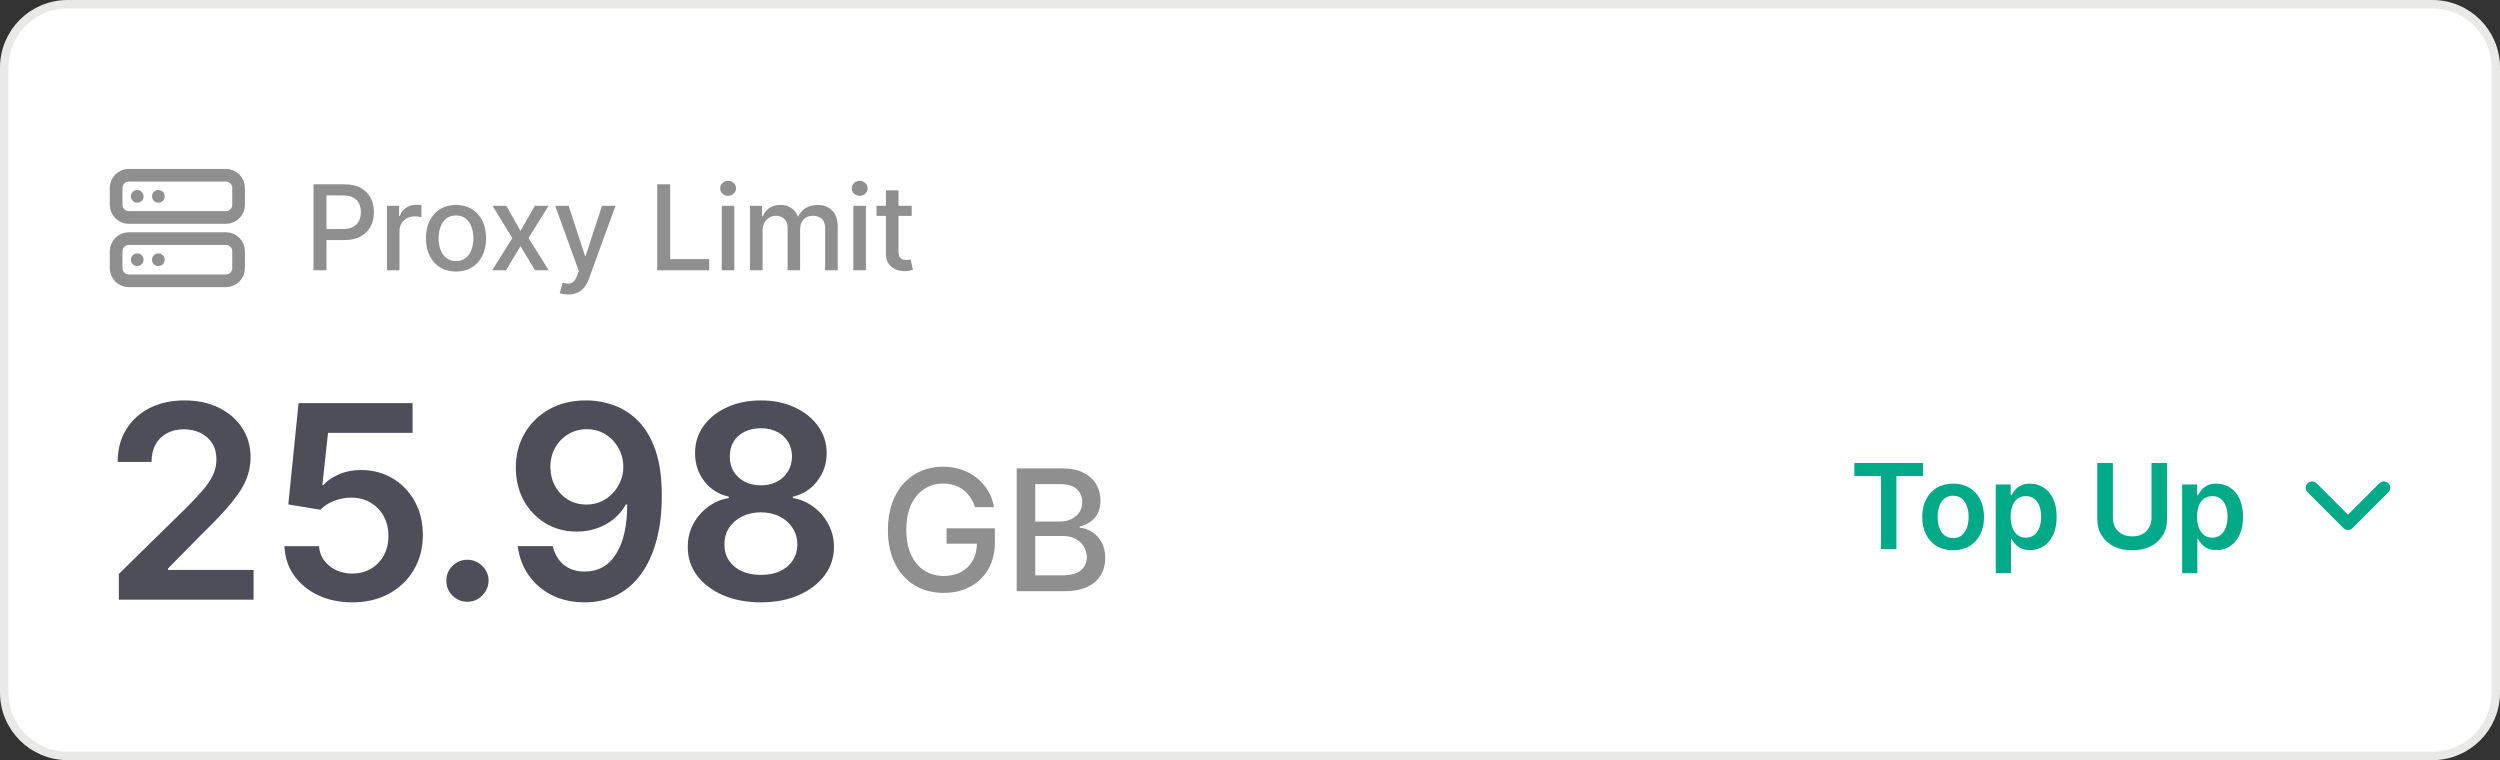
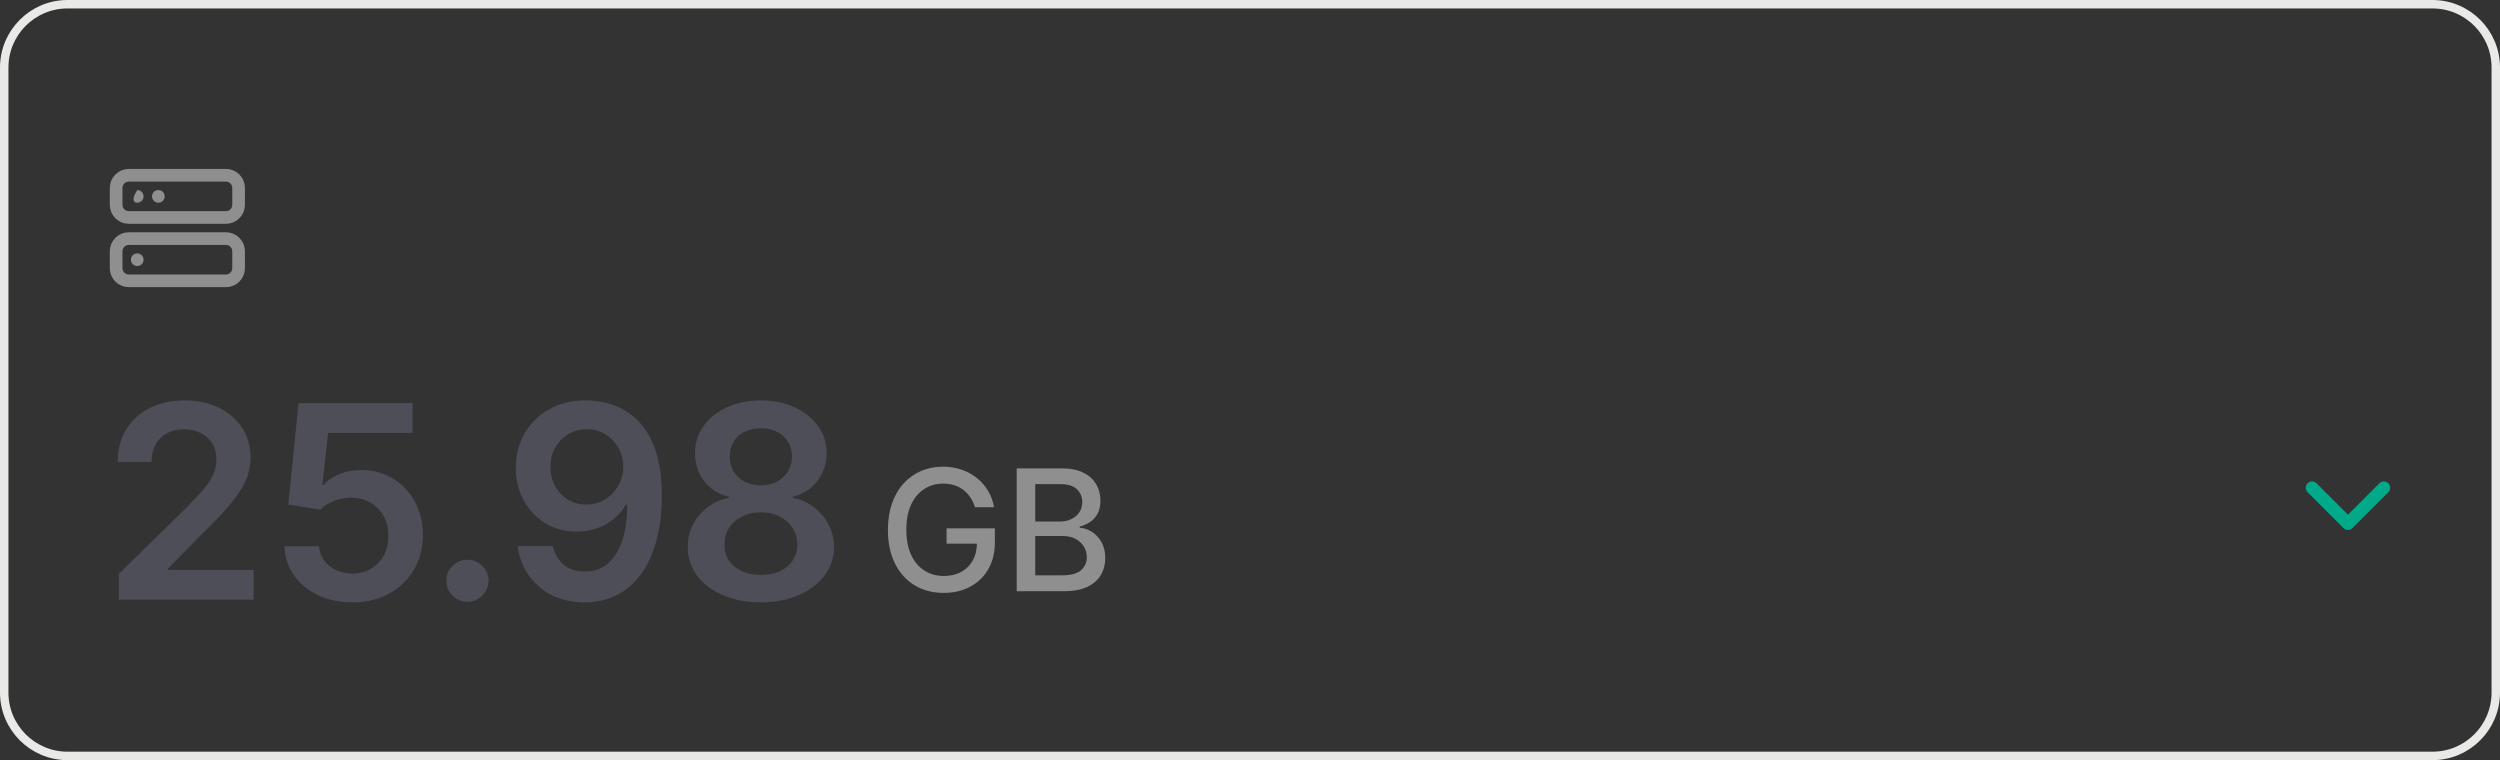
<svg xmlns="http://www.w3.org/2000/svg" width="296" height="90" viewBox="0 0 296 90" fill="none">
  <rect x="0" y="0" width="296" height="90" fill="#333333" stroke="none" />
-   <path d="M8 0.5H288C292.142 0.5 295.5 3.858 295.5 8V82C295.5 86.142 292.142 89.5 288 89.5H8C3.858 89.5 0.5 86.142 0.5 82V8C0.5 3.858 3.858 0.5 8 0.5Z" fill="white" />
  <path d="M8 0.5H288C292.142 0.5 295.5 3.858 295.5 8V82C295.5 86.142 292.142 89.5 288 89.5H8C3.858 89.5 0.5 86.142 0.5 82V8C0.5 3.858 3.858 0.5 8 0.5Z" stroke="#E9E9E7" />
-   <path d="M16.25 24C16.664 24 17 23.664 17 23.25C17 22.836 16.664 22.5 16.25 22.5C15.836 22.5 15.5 22.836 15.5 23.25C15.5 23.664 15.836 24 16.25 24Z" fill="#8F8F8F" />
+   <path d="M16.25 24C16.664 24 17 23.664 17 23.25C17 22.836 16.664 22.5 16.25 22.5C15.5 23.664 15.836 24 16.25 24Z" fill="#8F8F8F" />
  <path d="M18.75 24C19.164 24 19.5 23.664 19.5 23.25C19.5 22.836 19.164 22.5 18.75 22.5C18.336 22.5 18 22.836 18 23.25C18 23.664 18.336 24 18.75 24Z" fill="#8F8F8F" />
  <path d="M16.25 31.5C16.664 31.5 17 31.164 17 30.75C17 30.336 16.664 30 16.25 30C15.836 30 15.5 30.336 15.5 30.75C15.5 31.164 15.836 31.5 16.25 31.5Z" fill="#8F8F8F" />
-   <path d="M18.75 31.5C19.164 31.5 19.5 31.164 19.5 30.75C19.5 30.336 19.164 30 18.75 30C18.336 30 18 30.336 18 30.75C18 31.164 18.336 31.5 18.75 31.5Z" fill="#8F8F8F" />
  <path d="M26.75 20.75H15.25C14.422 20.75 13.75 21.422 13.75 22.25V24.25C13.75 25.078 14.422 25.75 15.25 25.75H26.75C27.578 25.75 28.25 25.078 28.25 24.25V22.25C28.25 21.422 27.578 20.75 26.75 20.75Z" stroke="#8F8F8F" stroke-width="1.5" stroke-linecap="round" stroke-linejoin="round" />
  <path d="M26.75 28.25H15.25C14.422 28.25 13.75 28.922 13.75 29.75V31.75C13.75 32.578 14.422 33.25 15.25 33.25H26.75C27.578 33.25 28.25 32.578 28.25 31.75V29.75C28.25 28.922 27.578 28.25 26.75 28.25Z" stroke="#8F8F8F" stroke-width="1.5" stroke-linecap="round" stroke-linejoin="round" />
-   <path d="M37.119 32V21.818H40.748C41.54 21.818 42.196 21.962 42.717 22.251C43.237 22.539 43.626 22.933 43.885 23.434C44.144 23.931 44.273 24.491 44.273 25.114C44.273 25.741 44.142 26.304 43.88 26.805C43.621 27.302 43.23 27.696 42.707 27.988C42.186 28.276 41.532 28.421 40.743 28.421H38.247V27.118H40.604C41.104 27.118 41.51 27.032 41.822 26.859C42.133 26.684 42.362 26.445 42.508 26.143C42.654 25.842 42.727 25.499 42.727 25.114C42.727 24.73 42.654 24.389 42.508 24.09C42.362 23.792 42.132 23.558 41.817 23.389C41.505 23.22 41.094 23.136 40.584 23.136H38.655V32H37.119ZM45.814 32V24.364H47.251V25.577H47.331C47.47 25.166 47.715 24.843 48.066 24.607C48.421 24.369 48.822 24.249 49.27 24.249C49.362 24.249 49.472 24.253 49.598 24.259C49.727 24.266 49.828 24.274 49.901 24.284V25.706C49.841 25.689 49.735 25.671 49.583 25.651C49.43 25.628 49.278 25.616 49.125 25.616C48.774 25.616 48.461 25.691 48.186 25.84C47.914 25.986 47.699 26.19 47.539 26.452C47.38 26.71 47.301 27.005 47.301 27.337V32H45.814ZM53.991 32.154C53.275 32.154 52.65 31.99 52.116 31.662C51.583 31.334 51.168 30.875 50.873 30.285C50.578 29.695 50.431 29.005 50.431 28.217C50.431 27.424 50.578 26.732 50.873 26.139C51.168 25.545 51.583 25.084 52.116 24.756C52.65 24.428 53.275 24.264 53.991 24.264C54.706 24.264 55.331 24.428 55.865 24.756C56.398 25.084 56.813 25.545 57.108 26.139C57.403 26.732 57.55 27.424 57.55 28.217C57.55 29.005 57.403 29.695 57.108 30.285C56.813 30.875 56.398 31.334 55.865 31.662C55.331 31.99 54.706 32.154 53.991 32.154ZM53.996 30.906C54.46 30.906 54.844 30.784 55.149 30.538C55.454 30.293 55.679 29.967 55.825 29.559C55.974 29.151 56.049 28.702 56.049 28.212C56.049 27.724 55.974 27.277 55.825 26.869C55.679 26.458 55.454 26.129 55.149 25.88C54.844 25.631 54.46 25.507 53.996 25.507C53.528 25.507 53.141 25.631 52.832 25.88C52.527 26.129 52.3 26.458 52.151 26.869C52.005 27.277 51.932 27.724 51.932 28.212C51.932 28.702 52.005 29.151 52.151 29.559C52.3 29.967 52.527 30.293 52.832 30.538C53.141 30.784 53.528 30.906 53.996 30.906ZM59.942 24.364L61.627 27.337L63.328 24.364H64.953L62.572 28.182L64.973 32H63.348L61.627 29.146L59.912 32H58.282L60.658 28.182L58.311 24.364H59.942ZM67.279 34.864C67.057 34.864 66.855 34.845 66.673 34.809C66.49 34.776 66.355 34.739 66.265 34.7L66.623 33.481C66.895 33.554 67.137 33.586 67.349 33.576C67.561 33.566 67.748 33.486 67.911 33.337C68.076 33.188 68.222 32.945 68.348 32.606L68.532 32.099L65.738 24.364H67.329L69.263 30.29H69.343L71.276 24.364H72.872L69.725 33.019C69.579 33.417 69.394 33.753 69.168 34.028C68.943 34.307 68.675 34.516 68.363 34.655C68.052 34.794 67.69 34.864 67.279 34.864ZM77.814 32V21.818H79.35V30.678H83.964V32H77.814ZM85.457 32V24.364H86.943V32H85.457ZM86.207 23.185C85.949 23.185 85.727 23.099 85.541 22.927C85.359 22.751 85.268 22.542 85.268 22.3C85.268 22.055 85.359 21.846 85.541 21.674C85.727 21.498 85.949 21.41 86.207 21.41C86.466 21.41 86.686 21.498 86.869 21.674C87.054 21.846 87.147 22.055 87.147 22.3C87.147 22.542 87.054 22.751 86.869 22.927C86.686 23.099 86.466 23.185 86.207 23.185ZM88.803 32V24.364H90.23V25.607H90.324C90.484 25.186 90.744 24.858 91.105 24.622C91.466 24.384 91.899 24.264 92.403 24.264C92.913 24.264 93.341 24.384 93.685 24.622C94.033 24.861 94.29 25.189 94.456 25.607H94.535C94.718 25.199 95.008 24.874 95.405 24.632C95.803 24.387 96.277 24.264 96.827 24.264C97.52 24.264 98.085 24.481 98.523 24.916C98.963 25.35 99.184 26.004 99.184 26.879V32H97.697V27.018C97.697 26.501 97.556 26.127 97.275 25.895C96.993 25.663 96.657 25.547 96.266 25.547C95.782 25.547 95.405 25.696 95.137 25.994C94.868 26.289 94.734 26.669 94.734 27.133V32H93.253V26.924C93.253 26.51 93.123 26.177 92.865 25.925C92.606 25.673 92.27 25.547 91.856 25.547C91.574 25.547 91.314 25.621 91.075 25.771C90.84 25.916 90.649 26.12 90.503 26.382C90.361 26.644 90.29 26.947 90.29 27.292V32H88.803ZM101.036 32V24.364H102.523V32H101.036ZM101.787 23.185C101.528 23.185 101.306 23.099 101.121 22.927C100.938 22.751 100.847 22.542 100.847 22.3C100.847 22.055 100.938 21.846 101.121 21.674C101.306 21.498 101.528 21.41 101.787 21.41C102.045 21.41 102.266 21.498 102.448 21.674C102.634 21.846 102.727 22.055 102.727 22.3C102.727 22.542 102.634 22.751 102.448 22.927C102.266 23.099 102.045 23.185 101.787 23.185ZM107.947 24.364V25.557H103.776V24.364H107.947ZM104.895 22.534H106.381V29.758C106.381 30.046 106.424 30.263 106.51 30.409C106.597 30.552 106.708 30.649 106.843 30.702C106.983 30.752 107.133 30.777 107.296 30.777C107.415 30.777 107.52 30.769 107.609 30.752C107.699 30.736 107.768 30.722 107.818 30.712L108.086 31.94C108 31.974 107.878 32.007 107.718 32.04C107.559 32.076 107.36 32.096 107.122 32.099C106.731 32.106 106.366 32.036 106.028 31.891C105.69 31.745 105.417 31.519 105.208 31.215C104.999 30.91 104.895 30.527 104.895 30.066V22.534Z" fill="#8F8F8F" />
  <path d="M14.068 71V67.954L22.148 60.034C22.921 59.254 23.564 58.561 24.079 57.955C24.595 57.349 24.981 56.761 25.239 56.193C25.496 55.625 25.625 55.019 25.625 54.375C25.625 53.64 25.458 53.011 25.125 52.489C24.792 51.958 24.333 51.549 23.75 51.261C23.167 50.974 22.504 50.83 21.761 50.83C20.996 50.83 20.326 50.989 19.75 51.307C19.174 51.617 18.727 52.061 18.409 52.636C18.099 53.212 17.943 53.898 17.943 54.693H13.932C13.932 53.216 14.269 51.932 14.943 50.841C15.617 49.75 16.546 48.905 17.727 48.307C18.917 47.708 20.28 47.409 21.818 47.409C23.379 47.409 24.75 47.701 25.932 48.284C27.114 48.867 28.03 49.667 28.682 50.682C29.341 51.697 29.671 52.856 29.671 54.159C29.671 55.03 29.504 55.886 29.171 56.727C28.837 57.568 28.25 58.5 27.409 59.523C26.576 60.545 25.405 61.784 23.898 63.239L19.886 67.318V67.477H30.023V71H14.068ZM41.714 71.318C40.199 71.318 38.843 71.034 37.646 70.466C36.449 69.89 35.498 69.102 34.794 68.102C34.097 67.102 33.725 65.958 33.68 64.671H37.771C37.847 65.625 38.26 66.405 39.01 67.011C39.76 67.61 40.661 67.909 41.714 67.909C42.54 67.909 43.275 67.72 43.919 67.341C44.563 66.962 45.07 66.436 45.441 65.761C45.813 65.087 45.994 64.318 45.987 63.455C45.994 62.576 45.809 61.795 45.43 61.114C45.051 60.432 44.532 59.898 43.873 59.511C43.214 59.117 42.456 58.92 41.6 58.92C40.904 58.913 40.218 59.042 39.544 59.307C38.869 59.572 38.335 59.92 37.941 60.352L34.135 59.727L35.35 47.727H48.85V51.25H38.839L38.169 57.42H38.305C38.737 56.913 39.347 56.492 40.135 56.159C40.922 55.818 41.786 55.648 42.725 55.648C44.135 55.648 45.392 55.981 46.498 56.648C47.604 57.307 48.475 58.216 49.112 59.375C49.748 60.534 50.066 61.86 50.066 63.352C50.066 64.89 49.71 66.261 48.998 67.466C48.294 68.663 47.313 69.606 46.055 70.296C44.805 70.977 43.358 71.318 41.714 71.318ZM55.352 71.25C54.662 71.25 54.071 71.008 53.579 70.523C53.086 70.038 52.844 69.447 52.852 68.75C52.844 68.068 53.086 67.485 53.579 67C54.071 66.515 54.662 66.273 55.352 66.273C56.018 66.273 56.598 66.515 57.09 67C57.59 67.485 57.844 68.068 57.852 68.75C57.844 69.212 57.723 69.633 57.488 70.011C57.261 70.39 56.958 70.693 56.579 70.921C56.208 71.14 55.798 71.25 55.352 71.25ZM69.469 47.409C70.583 47.417 71.666 47.614 72.719 48C73.78 48.379 74.734 49 75.583 49.864C76.431 50.72 77.105 51.867 77.605 53.307C78.105 54.746 78.355 56.526 78.355 58.648C78.363 60.648 78.151 62.436 77.719 64.011C77.295 65.579 76.685 66.905 75.889 67.989C75.094 69.072 74.136 69.898 73.014 70.466C71.893 71.034 70.632 71.318 69.23 71.318C67.761 71.318 66.458 71.03 65.321 70.454C64.192 69.879 63.28 69.091 62.583 68.091C61.886 67.091 61.458 65.947 61.298 64.659H65.446C65.658 65.583 66.09 66.318 66.742 66.864C67.401 67.401 68.23 67.671 69.23 67.671C70.844 67.671 72.086 66.97 72.958 65.568C73.829 64.167 74.264 62.22 74.264 59.727H74.105C73.734 60.394 73.253 60.97 72.662 61.455C72.071 61.932 71.401 62.299 70.651 62.557C69.908 62.814 69.121 62.943 68.287 62.943C66.924 62.943 65.696 62.617 64.605 61.966C63.522 61.314 62.662 60.42 62.026 59.284C61.397 58.148 61.079 56.849 61.071 55.386C61.071 53.871 61.42 52.511 62.117 51.307C62.821 50.095 63.802 49.14 65.06 48.443C66.317 47.739 67.787 47.394 69.469 47.409ZM69.48 50.818C68.662 50.818 67.924 51.019 67.264 51.42C66.613 51.814 66.098 52.352 65.719 53.034C65.348 53.708 65.162 54.462 65.162 55.295C65.17 56.121 65.355 56.871 65.719 57.545C66.09 58.22 66.594 58.754 67.23 59.148C67.874 59.542 68.609 59.739 69.435 59.739C70.049 59.739 70.621 59.621 71.151 59.386C71.681 59.151 72.143 58.826 72.537 58.409C72.939 57.985 73.249 57.504 73.469 56.966C73.696 56.428 73.806 55.86 73.799 55.261C73.799 54.466 73.609 53.731 73.23 53.057C72.859 52.383 72.348 51.841 71.696 51.432C71.052 51.023 70.314 50.818 69.48 50.818ZM90.092 71.318C88.403 71.318 86.903 71.034 85.592 70.466C84.289 69.898 83.266 69.121 82.524 68.136C81.789 67.144 81.425 66.019 81.433 64.761C81.425 63.784 81.638 62.886 82.069 62.068C82.501 61.25 83.085 60.568 83.819 60.023C84.562 59.47 85.388 59.117 86.297 58.966V58.807C85.1 58.542 84.13 57.932 83.388 56.977C82.653 56.015 82.289 54.905 82.297 53.648C82.289 52.451 82.623 51.383 83.297 50.443C83.971 49.504 84.895 48.765 86.069 48.227C87.244 47.682 88.585 47.409 90.092 47.409C91.585 47.409 92.914 47.682 94.081 48.227C95.255 48.765 96.179 49.504 96.853 50.443C97.535 51.383 97.876 52.451 97.876 53.648C97.876 54.905 97.501 56.015 96.751 56.977C96.009 57.932 95.05 58.542 93.876 58.807V58.966C94.785 59.117 95.603 59.47 96.331 60.023C97.066 60.568 97.649 61.25 98.081 62.068C98.52 62.886 98.74 63.784 98.74 64.761C98.74 66.019 98.369 67.144 97.626 68.136C96.884 69.121 95.861 69.898 94.558 70.466C93.263 71.034 91.774 71.318 90.092 71.318ZM90.092 68.068C90.963 68.068 91.721 67.921 92.365 67.625C93.009 67.322 93.509 66.898 93.865 66.352C94.221 65.807 94.403 65.178 94.41 64.466C94.403 63.724 94.21 63.068 93.831 62.5C93.46 61.924 92.948 61.474 92.297 61.148C91.653 60.822 90.918 60.659 90.092 60.659C89.259 60.659 88.516 60.822 87.865 61.148C87.213 61.474 86.698 61.924 86.319 62.5C85.948 63.068 85.766 63.724 85.774 64.466C85.766 65.178 85.941 65.807 86.297 66.352C86.653 66.89 87.153 67.311 87.797 67.614C88.448 67.917 89.213 68.068 90.092 68.068ZM90.092 57.466C90.804 57.466 91.433 57.322 91.978 57.034C92.532 56.746 92.967 56.345 93.285 55.83C93.603 55.314 93.766 54.72 93.774 54.045C93.766 53.379 93.607 52.795 93.297 52.295C92.986 51.788 92.554 51.398 92.001 51.125C91.448 50.845 90.812 50.705 90.092 50.705C89.357 50.705 88.71 50.845 88.149 51.125C87.596 51.398 87.164 51.788 86.853 52.295C86.55 52.795 86.403 53.379 86.41 54.045C86.403 54.72 86.554 55.314 86.865 55.83C87.183 56.337 87.619 56.739 88.172 57.034C88.732 57.322 89.373 57.466 90.092 57.466Z" fill="#4E4E58" />
  <path d="M115.442 60.05C115.304 59.619 115.12 59.233 114.888 58.892C114.661 58.546 114.388 58.253 114.071 58.011C113.754 57.765 113.392 57.578 112.984 57.45C112.582 57.322 112.139 57.258 111.656 57.258C110.837 57.258 110.098 57.469 109.44 57.891C108.782 58.312 108.261 58.93 107.878 59.744C107.499 60.554 107.31 61.546 107.31 62.72C107.31 63.899 107.501 64.896 107.885 65.71C108.268 66.525 108.794 67.142 109.462 67.564C110.129 67.985 110.889 68.196 111.741 68.196C112.532 68.196 113.221 68.035 113.808 67.713C114.4 67.391 114.857 66.937 115.179 66.349C115.506 65.758 115.669 65.062 115.669 64.261L116.237 64.368H112.075V62.557H117.793V64.212C117.793 65.433 117.532 66.494 117.011 67.394C116.495 68.288 115.78 68.98 114.866 69.467C113.957 69.955 112.916 70.199 111.741 70.199C110.425 70.199 109.27 69.896 108.276 69.29C107.286 68.684 106.514 67.824 105.96 66.712C105.406 65.594 105.129 64.269 105.129 62.734C105.129 61.574 105.29 60.533 105.612 59.609C105.934 58.686 106.386 57.903 106.969 57.258C107.556 56.61 108.245 56.115 109.036 55.774C109.831 55.428 110.7 55.256 111.642 55.256C112.428 55.256 113.16 55.372 113.837 55.604C114.518 55.836 115.125 56.165 115.655 56.591C116.19 57.017 116.633 57.524 116.983 58.111C117.333 58.693 117.57 59.34 117.693 60.05H115.442ZM120.378 70V55.455H125.705C126.737 55.455 127.592 55.625 128.269 55.966C128.946 56.302 129.453 56.759 129.789 57.337C130.125 57.91 130.293 58.556 130.293 59.276C130.293 59.882 130.182 60.393 129.959 60.81C129.737 61.222 129.439 61.553 129.065 61.804C128.695 62.05 128.288 62.23 127.843 62.344V62.486C128.326 62.51 128.797 62.666 129.256 62.955C129.72 63.239 130.104 63.644 130.407 64.169C130.71 64.695 130.861 65.334 130.861 66.087C130.861 66.83 130.686 67.498 130.336 68.09C129.99 68.677 129.455 69.143 128.731 69.489C128.006 69.829 127.081 70 125.954 70H120.378ZM122.573 68.118H125.741C126.792 68.118 127.545 67.914 127.999 67.507C128.454 67.1 128.681 66.591 128.681 65.98C128.681 65.521 128.565 65.099 128.333 64.716C128.101 64.332 127.77 64.027 127.339 63.8C126.913 63.572 126.406 63.459 125.819 63.459H122.573V68.118ZM122.573 61.747H125.513C126.006 61.747 126.449 61.653 126.842 61.463C127.239 61.274 127.554 61.008 127.786 60.668C128.023 60.322 128.141 59.915 128.141 59.446C128.141 58.845 127.931 58.34 127.509 57.933C127.088 57.526 126.441 57.322 125.57 57.322H122.573V61.747Z" fill="#8F8F8F" />
-   <path d="M219.557 56.364V54.818H227.68V56.364H224.533V65H222.704V56.364H219.557ZM231.25 65.149C230.505 65.149 229.858 64.985 229.312 64.657C228.765 64.329 228.34 63.87 228.039 63.28C227.741 62.69 227.591 62.001 227.591 61.212C227.591 60.423 227.741 59.732 228.039 59.139C228.34 58.545 228.765 58.084 229.312 57.756C229.858 57.428 230.505 57.264 231.25 57.264C231.996 57.264 232.642 57.428 233.189 57.756C233.736 58.084 234.159 58.545 234.457 59.139C234.759 59.732 234.91 60.423 234.91 61.212C234.91 62.001 234.759 62.69 234.457 63.28C234.159 63.87 233.736 64.329 233.189 64.657C232.642 64.985 231.996 65.149 231.25 65.149ZM231.26 63.707C231.665 63.707 232.003 63.596 232.275 63.374C232.546 63.149 232.749 62.847 232.881 62.469C233.017 62.092 233.085 61.671 233.085 61.207C233.085 60.739 233.017 60.317 232.881 59.939C232.749 59.558 232.546 59.255 232.275 59.029C232.003 58.804 231.665 58.691 231.26 58.691C230.846 58.691 230.501 58.804 230.226 59.029C229.955 59.255 229.751 59.558 229.615 59.939C229.482 60.317 229.416 60.739 229.416 61.207C229.416 61.671 229.482 62.092 229.615 62.469C229.751 62.847 229.955 63.149 230.226 63.374C230.501 63.596 230.846 63.707 231.26 63.707ZM236.297 67.864V57.364H238.067V58.626H238.171C238.264 58.441 238.395 58.244 238.564 58.035C238.733 57.823 238.962 57.642 239.25 57.493C239.539 57.34 239.906 57.264 240.354 57.264C240.944 57.264 241.476 57.415 241.95 57.717C242.427 58.015 242.805 58.457 243.083 59.044C243.365 59.627 243.506 60.343 243.506 61.192C243.506 62.03 243.368 62.743 243.093 63.33C242.818 63.916 242.444 64.364 241.97 64.672C241.496 64.98 240.959 65.134 240.359 65.134C239.921 65.134 239.558 65.061 239.27 64.915C238.982 64.77 238.75 64.594 238.574 64.388C238.402 64.18 238.267 63.983 238.171 63.797H238.097V67.864H236.297ZM238.062 61.182C238.062 61.676 238.132 62.108 238.271 62.479C238.413 62.851 238.617 63.141 238.882 63.349C239.151 63.555 239.476 63.658 239.857 63.658C240.254 63.658 240.588 63.552 240.856 63.34C241.124 63.124 241.327 62.831 241.463 62.459C241.602 62.085 241.671 61.659 241.671 61.182C241.671 60.708 241.603 60.287 241.468 59.919C241.332 59.551 241.129 59.263 240.861 59.054C240.593 58.845 240.258 58.741 239.857 58.741C239.472 58.741 239.146 58.842 238.877 59.044C238.609 59.246 238.405 59.53 238.266 59.894C238.13 60.259 238.062 60.688 238.062 61.182ZM254.738 54.818H256.582V61.47C256.582 62.199 256.41 62.841 256.065 63.394C255.724 63.948 255.243 64.38 254.623 64.692C254.003 65 253.279 65.154 252.451 65.154C251.619 65.154 250.893 65 250.273 64.692C249.653 64.38 249.173 63.948 248.831 63.394C248.49 62.841 248.319 62.199 248.319 61.47V54.818H250.164V61.316C250.164 61.74 250.257 62.118 250.442 62.45C250.631 62.781 250.896 63.041 251.238 63.23C251.579 63.416 251.983 63.508 252.451 63.508C252.918 63.508 253.322 63.416 253.664 63.23C254.008 63.041 254.274 62.781 254.459 62.45C254.645 62.118 254.738 61.74 254.738 61.316V54.818ZM258.367 67.864V57.364H260.137V58.626H260.242C260.334 58.441 260.465 58.244 260.634 58.035C260.803 57.823 261.032 57.642 261.32 57.493C261.609 57.34 261.977 57.264 262.424 57.264C263.014 57.264 263.546 57.415 264.02 57.717C264.497 58.015 264.875 58.457 265.154 59.044C265.435 59.627 265.576 60.343 265.576 61.192C265.576 62.03 265.439 62.743 265.163 63.33C264.888 63.916 264.514 64.364 264.04 64.672C263.566 64.98 263.029 65.134 262.429 65.134C261.992 65.134 261.629 65.061 261.34 64.915C261.052 64.77 260.82 64.594 260.644 64.388C260.472 64.18 260.338 63.983 260.242 63.797H260.167V67.864H258.367ZM260.132 61.182C260.132 61.676 260.202 62.108 260.341 62.479C260.484 62.851 260.687 63.141 260.953 63.349C261.221 63.555 261.546 63.658 261.927 63.658C262.325 63.658 262.658 63.552 262.926 63.34C263.195 63.124 263.397 62.831 263.533 62.459C263.672 62.085 263.742 61.659 263.742 61.182C263.742 60.708 263.674 60.287 263.538 59.919C263.402 59.551 263.2 59.263 262.931 59.054C262.663 58.845 262.328 58.741 261.927 58.741C261.542 58.741 261.216 58.842 260.948 59.044C260.679 59.246 260.475 59.53 260.336 59.894C260.2 60.259 260.132 60.688 260.132 61.182Z" fill="#00A987" />
  <path d="M273.75 57.75L278 62L282.25 57.75" stroke="#00A987" stroke-width="1.5" stroke-linecap="round" stroke-linejoin="round" />
</svg>